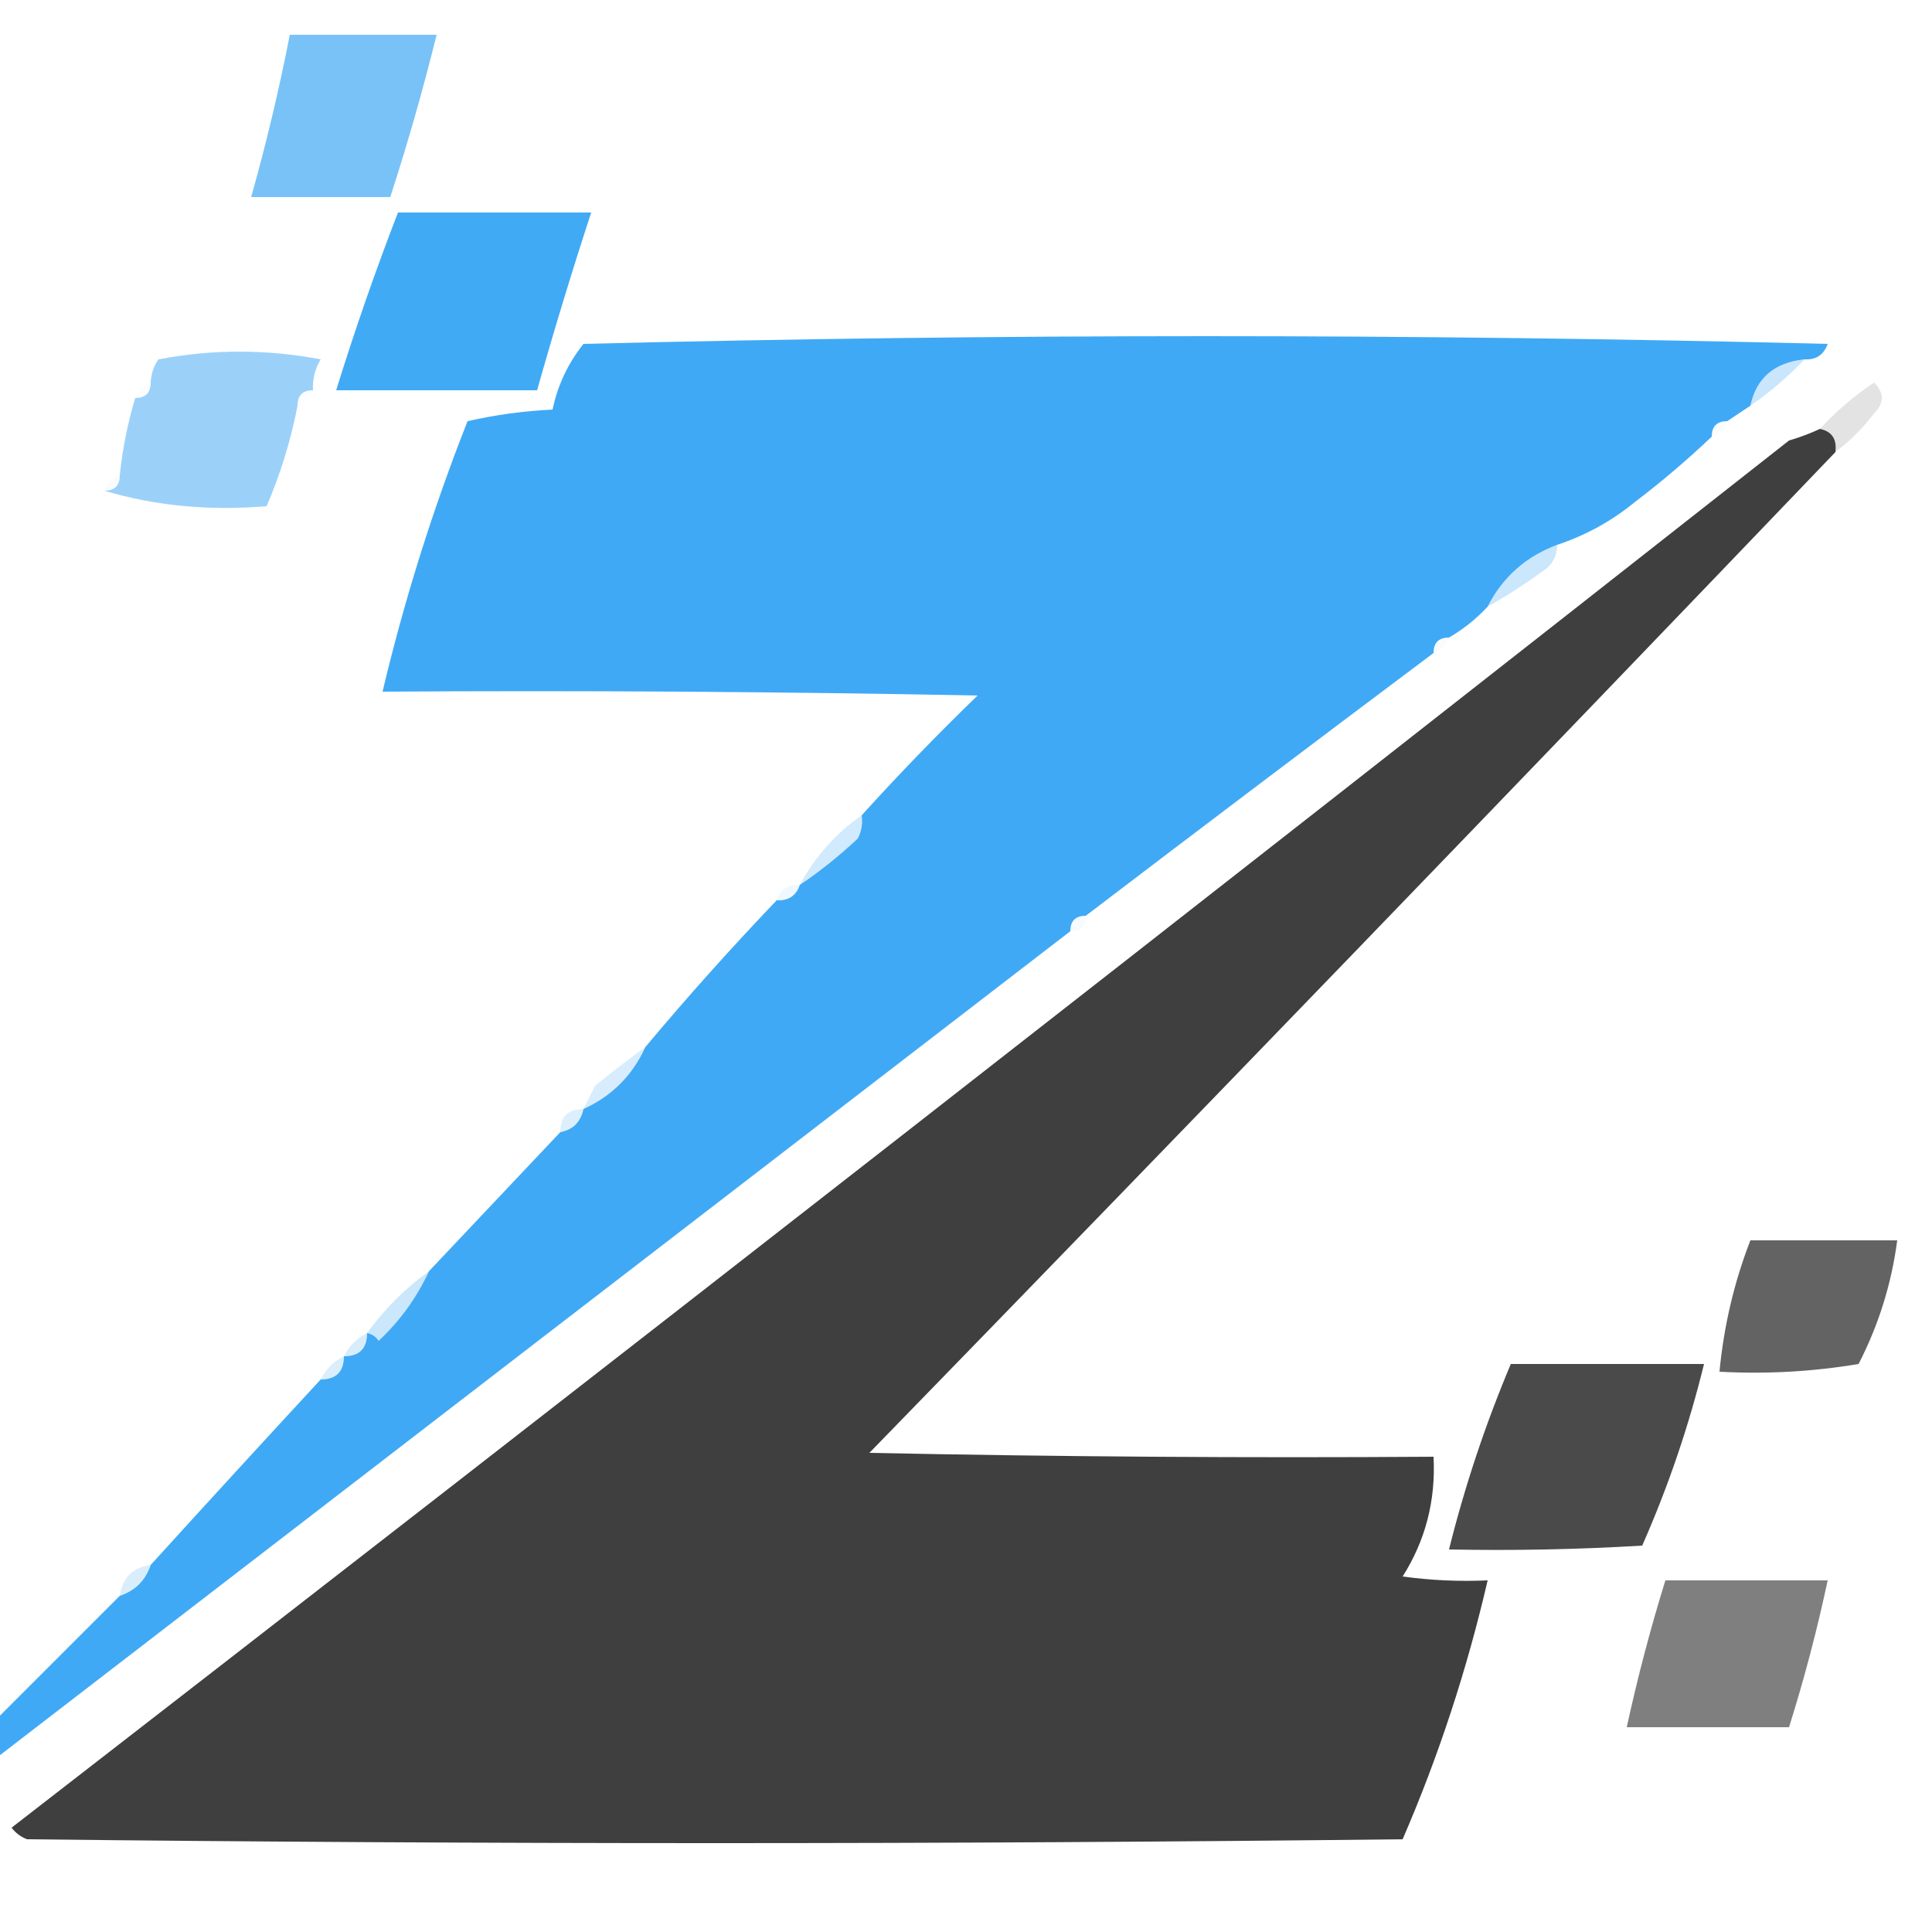
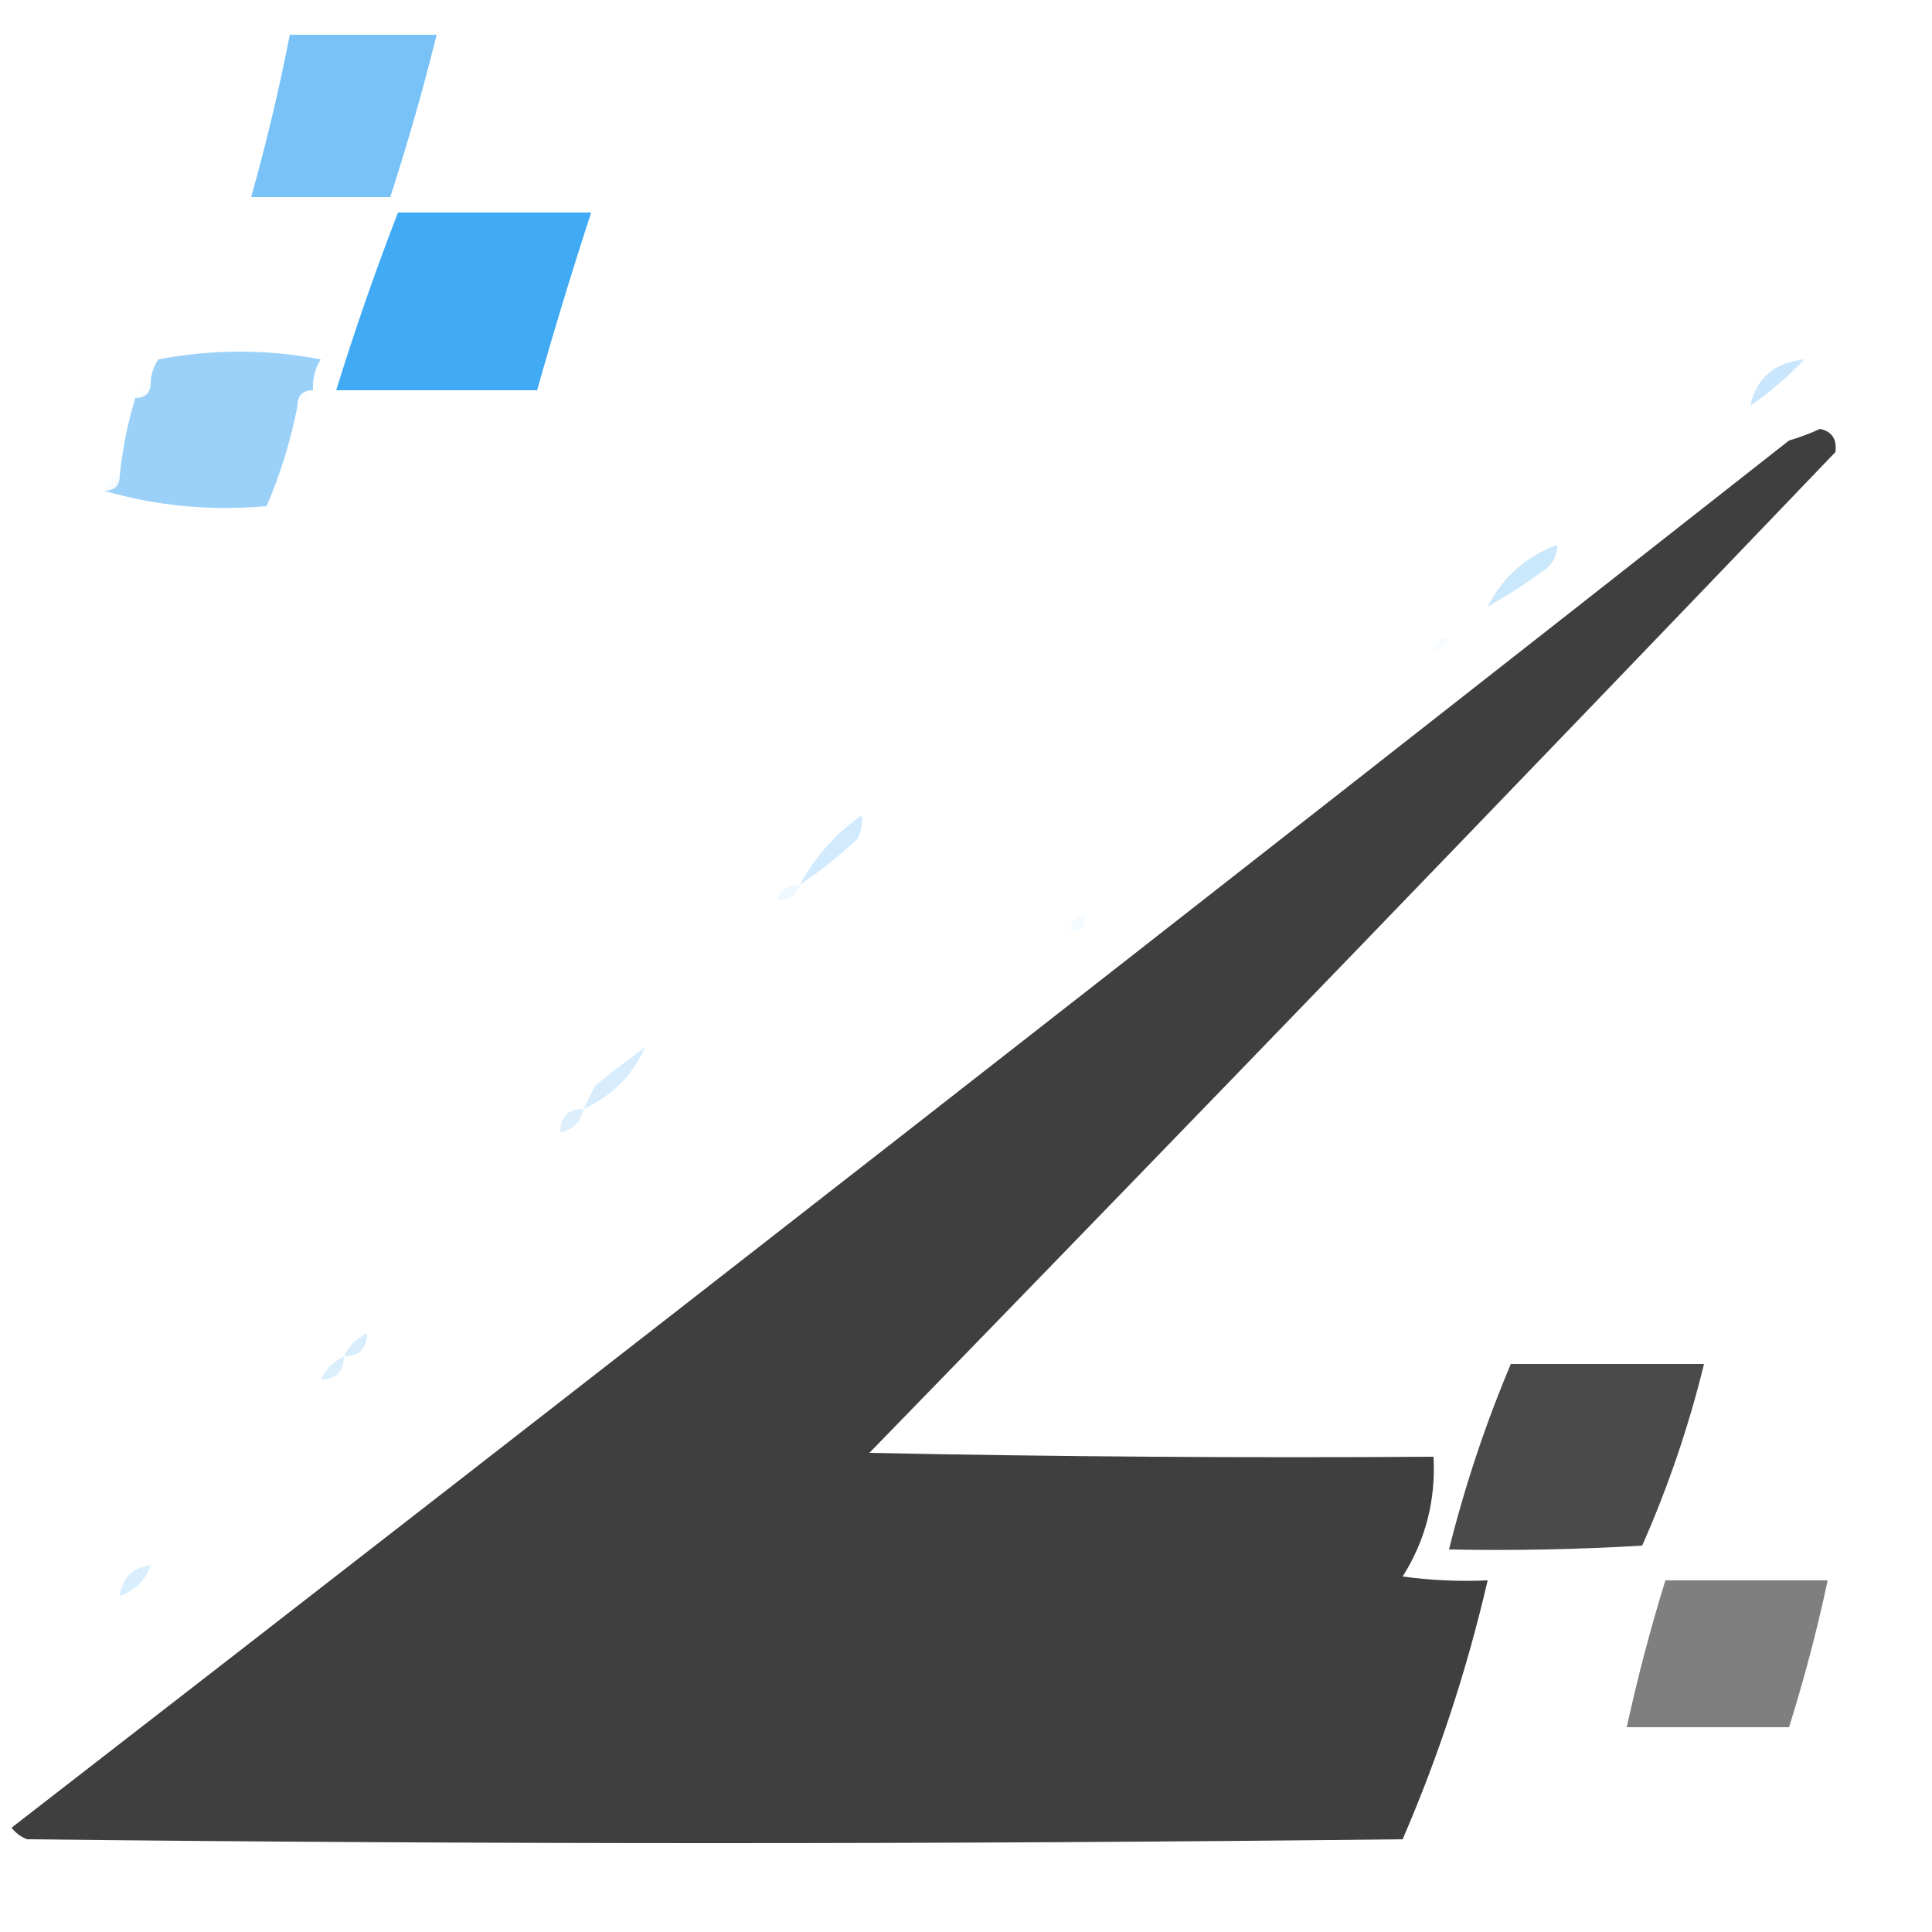
<svg xmlns="http://www.w3.org/2000/svg" version="1.1" width="250px" height="250px" style="shape-rendering:geometricPrecision; text-rendering:geometricPrecision; image-rendering:optimizeQuality; fill-rule:evenodd; clip-rule:evenodd">
  <g>
    <path style="opacity:0.868" fill="#64b9f6" d="M 37.5,4.5 C 43.833,4.5 50.167,4.5 56.5,4.5C 54.755,11.549 52.755,18.549 50.5,25.5C 44.5,25.5 38.5,25.5 32.5,25.5C 34.451,18.588 36.118,11.588 37.5,4.5 Z" />
  </g>
  <g>
    <path style="opacity:0.98" fill="#3ea8f4" d="M 51.5,27.5 C 59.833,27.5 68.167,27.5 76.5,27.5C 74.013,35.111 71.68,42.778 69.5,50.5C 60.833,50.5 52.167,50.5 43.5,50.5C 45.926,42.67 48.593,35.003 51.5,27.5 Z" />
  </g>
  <g>
-     <path style="opacity:0.988" fill="#3ea8f4" d="M 233.5,46.5 C 229.599,46.915 227.266,48.915 226.5,52.5C 225.5,53.167 224.5,53.833 223.5,54.5C 222.167,54.5 221.5,55.167 221.5,56.5C 218.285,59.554 214.952,62.388 211.5,65C 208.556,67.422 205.222,69.256 201.5,70.5C 197.436,72.022 194.436,74.689 192.5,78.5C 191.055,80.063 189.389,81.396 187.5,82.5C 186.167,82.5 185.5,83.167 185.5,84.5C 170.362,95.841 155.362,107.174 140.5,118.5C 139.167,118.5 138.5,119.167 138.5,120.5C 92.194,156.132 45.861,191.798 -0.5,227.5C -0.5,225.833 -0.5,224.167 -0.5,222.5C 4.824,217.169 10.157,211.835 15.5,206.5C 17.5,205.833 18.833,204.5 19.5,202.5C 26.755,194.514 34.088,186.514 41.5,178.5C 43.5,178.5 44.5,177.5 44.5,175.5C 46.5,175.5 47.5,174.5 47.5,172.5C 48.117,172.611 48.617,172.944 49,173.5C 51.765,170.906 53.932,167.906 55.5,164.5C 61.202,158.467 66.868,152.467 72.5,146.5C 74.144,146.19 75.144,145.19 75.5,143.5C 79.167,141.833 81.833,139.167 83.5,135.5C 88.923,129.019 94.589,122.686 100.5,116.5C 102.027,116.573 103.027,115.906 103.5,114.5C 106.082,112.768 108.582,110.768 111,108.5C 111.483,107.552 111.649,106.552 111.5,105.5C 116.297,100.202 121.297,95.035 126.5,90C 100.835,89.5 75.169,89.333 49.5,89.5C 52.328,77.593 55.995,65.926 60.5,54.5C 64.122,53.675 67.789,53.175 71.5,53C 72.162,49.853 73.496,47.019 75.5,44.5C 129.167,43.167 182.833,43.167 236.5,44.5C 235.995,45.919 234.995,46.585 233.5,46.5 Z" />
-   </g>
+     </g>
  <g>
    <path style="opacity:0.862" fill="#8bcaf8" d="M 40.5,50.5 C 39.167,50.5 38.5,51.167 38.5,52.5C 37.624,57.012 36.291,61.345 34.5,65.5C 27.087,66.128 20.087,65.461 13.5,63.5C 14.833,63.5 15.5,62.833 15.5,61.5C 15.851,58.097 16.518,54.764 17.5,51.5C 18.833,51.5 19.5,50.833 19.5,49.5C 19.539,48.417 19.873,47.417 20.5,46.5C 27.5,45.167 34.5,45.167 41.5,46.5C 40.754,47.736 40.421,49.069 40.5,50.5 Z" />
  </g>
  <g>
    <path style="opacity:0.276" fill="#3aa5f3" d="M 233.5,46.5 C 231.393,48.727 229.06,50.727 226.5,52.5C 227.266,48.915 229.599,46.915 233.5,46.5 Z" />
  </g>
  <g>
    <path style="opacity:0.031" fill="#80bfef" d="M 19.5,49.5 C 19.5,50.833 18.833,51.5 17.5,51.5C 17.833,50.5 18.5,49.833 19.5,49.5 Z" />
  </g>
  <g>
    <path style="opacity:0.026" fill="#80bfee" d="M 40.5,50.5 C 40.167,51.5 39.5,52.167 38.5,52.5C 38.5,51.167 39.167,50.5 40.5,50.5 Z" />
  </g>
  <g>
-     <path style="opacity:0.029" fill="#309fee" d="M 223.5,54.5 C 223.167,55.5 222.5,56.167 221.5,56.5C 221.5,55.167 222.167,54.5 223.5,54.5 Z" />
-   </g>
+     </g>
  <g>
-     <path style="opacity:0.134" fill="#303030" d="M 237.5,58.5 C 237.715,56.821 237.048,55.821 235.5,55.5C 237.504,53.299 239.837,51.299 242.5,49.5C 243.833,50.833 243.833,52.167 242.5,53.5C 241.055,55.394 239.388,57.06 237.5,58.5 Z" />
-   </g>
+     </g>
  <g>
    <path style="opacity:0.937" fill="#323232" d="M 235.5,55.5 C 237.048,55.821 237.715,56.821 237.5,58.5C 195.919,101.911 154.253,145.078 112.5,188C 136.831,188.5 161.164,188.667 185.5,188.5C 185.797,194.147 184.464,199.314 181.5,204C 185.152,204.499 188.818,204.665 192.5,204.5C 189.82,216.078 186.153,227.245 181.5,238C 122.167,238.667 62.833,238.667 3.5,238C 2.692,237.692 2.025,237.192 1.5,236.5C 78.485,176.869 155.151,117.036 231.5,57C 232.901,56.59 234.234,56.09 235.5,55.5 Z" />
  </g>
  <g>
    <path style="opacity:0.043" fill="#81c0ef" d="M 15.5,61.5 C 15.5,62.833 14.833,63.5 13.5,63.5C 13.833,62.5 14.5,61.833 15.5,61.5 Z" />
  </g>
  <g>
    <path style="opacity:0.269" fill="#3ba5f3" d="M 201.5,70.5 C 201.489,72.017 200.823,73.184 199.5,74C 197.263,75.629 194.929,77.129 192.5,78.5C 194.436,74.689 197.436,72.022 201.5,70.5 Z" />
  </g>
  <g>
    <path style="opacity:0.029" fill="#309fef" d="M 187.5,82.5 C 187.167,83.5 186.5,84.167 185.5,84.5C 185.5,83.167 186.167,82.5 187.5,82.5 Z" />
  </g>
  <g>
    <path style="opacity:0.234" fill="#3aa5f3" d="M 111.5,105.5 C 111.649,106.552 111.483,107.552 111,108.5C 108.582,110.768 106.082,112.768 103.5,114.5C 105.43,110.9 108.097,107.9 111.5,105.5 Z" />
  </g>
  <g>
    <path style="opacity:0.078" fill="#33a0ef" d="M 103.5,114.5 C 103.027,115.906 102.027,116.573 100.5,116.5C 100.973,115.094 101.973,114.427 103.5,114.5 Z" />
  </g>
  <g>
    <path style="opacity:0.05" fill="#32a0ef" d="M 140.5,118.5 C 140.5,119.833 139.833,120.5 138.5,120.5C 138.5,119.167 139.167,118.5 140.5,118.5 Z" />
  </g>
  <g>
    <path style="opacity:0.203" fill="#3aa5f3" d="M 83.5,135.5 C 81.833,139.167 79.167,141.833 75.5,143.5C 75.987,142.527 76.487,141.527 77,140.5C 79.184,138.712 81.351,137.046 83.5,135.5 Z" />
  </g>
  <g>
    <path style="opacity:0.165" fill="#34a2f0" d="M 75.5,143.5 C 75.144,145.19 74.144,146.19 72.5,146.5C 72.5,144.5 73.5,143.5 75.5,143.5 Z" />
  </g>
  <g>
-     <path style="opacity:0.864" fill="#4c4c4c" d="M 226.5,160.5 C 232.833,160.5 239.167,160.5 245.5,160.5C 244.761,166.123 243.094,171.456 240.5,176.5C 234.537,177.496 228.537,177.829 222.5,177.5C 223.064,171.58 224.398,165.914 226.5,160.5 Z" />
-   </g>
+     </g>
  <g>
-     <path style="opacity:0.266" fill="#3aa5f3" d="M 55.5,164.5 C 53.932,167.906 51.765,170.906 49,173.5C 48.617,172.944 48.117,172.611 47.5,172.5C 49.77,169.379 52.437,166.713 55.5,164.5 Z" />
-   </g>
+     </g>
  <g>
    <path style="opacity:0.188" fill="#34a1f0" d="M 47.5,172.5 C 47.5,174.5 46.5,175.5 44.5,175.5C 45.167,174.167 46.167,173.167 47.5,172.5 Z" />
  </g>
  <g>
    <path style="opacity:0.18" fill="#34a1f0" d="M 44.5,175.5 C 44.5,177.5 43.5,178.5 41.5,178.5C 42.167,177.167 43.167,176.167 44.5,175.5 Z" />
  </g>
  <g>
    <path style="opacity:0.882" fill="#323232" d="M 195.5,176.5 C 203.833,176.5 212.167,176.5 220.5,176.5C 218.527,184.555 215.86,192.388 212.5,200C 204.173,200.5 195.84,200.666 187.5,200.5C 189.556,192.268 192.222,184.268 195.5,176.5 Z" />
  </g>
  <g>
    <path style="opacity:0.191" fill="#35a2f0" d="M 19.5,202.5 C 18.833,204.5 17.5,205.833 15.5,206.5C 15.833,204.167 17.167,202.833 19.5,202.5 Z" />
  </g>
  <g>
    <path style="opacity:0.832" fill="#656565" d="M 215.5,204.5 C 222.5,204.5 229.5,204.5 236.5,204.5C 235.14,210.896 233.473,217.229 231.5,223.5C 224.5,223.5 217.5,223.5 210.5,223.5C 211.908,217.042 213.575,210.709 215.5,204.5 Z" />
  </g>
</svg>